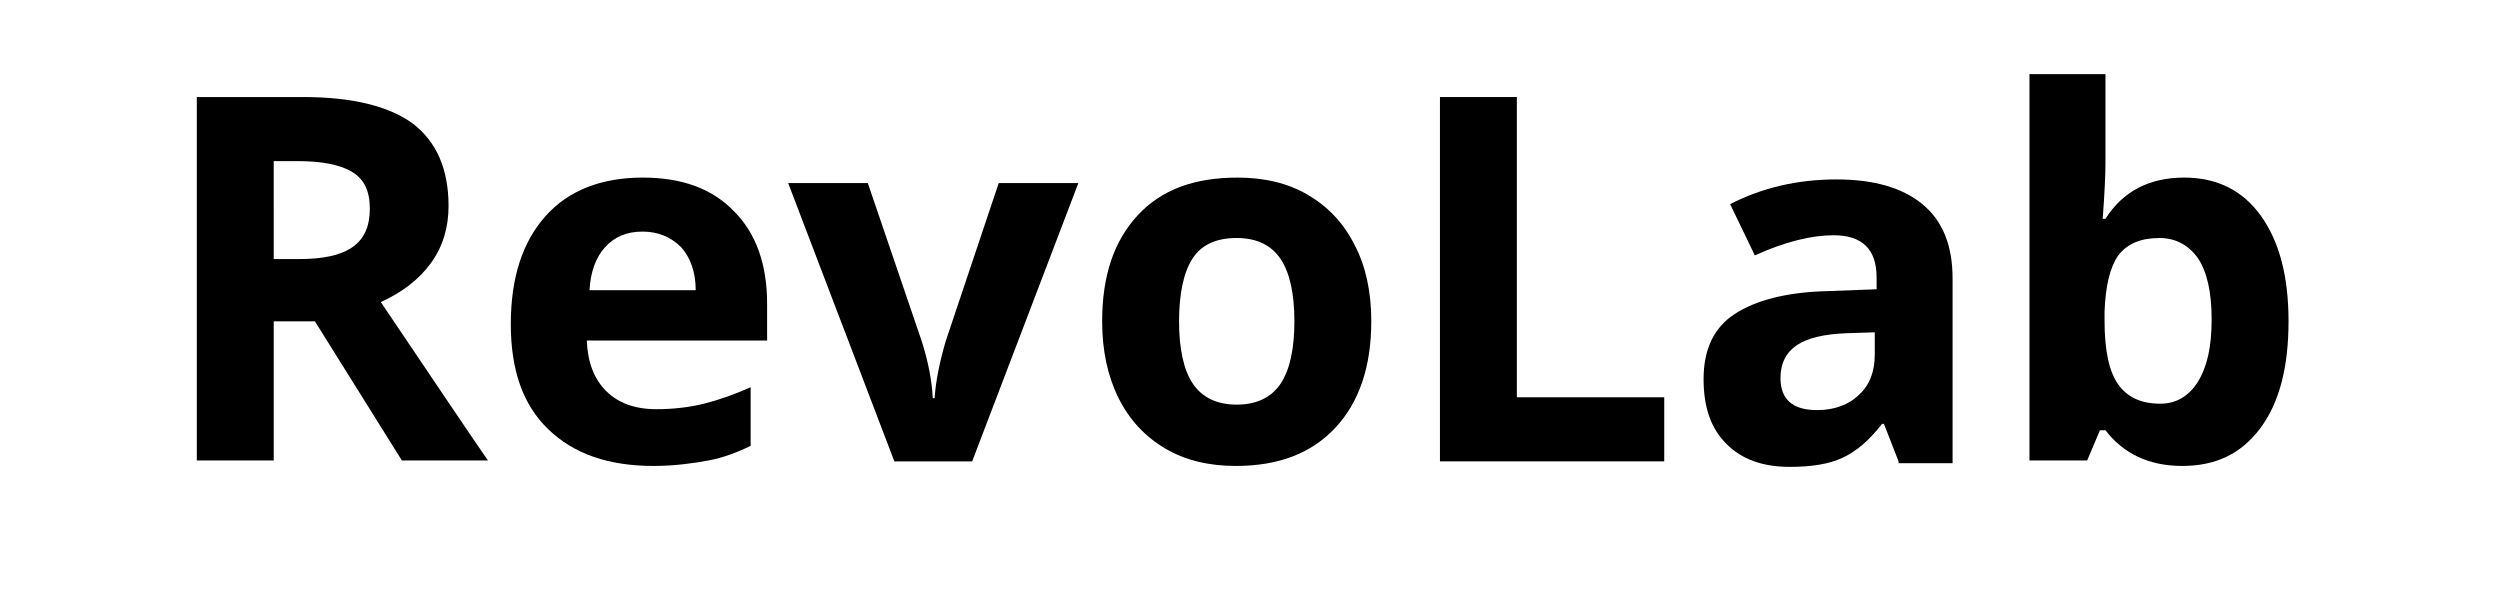
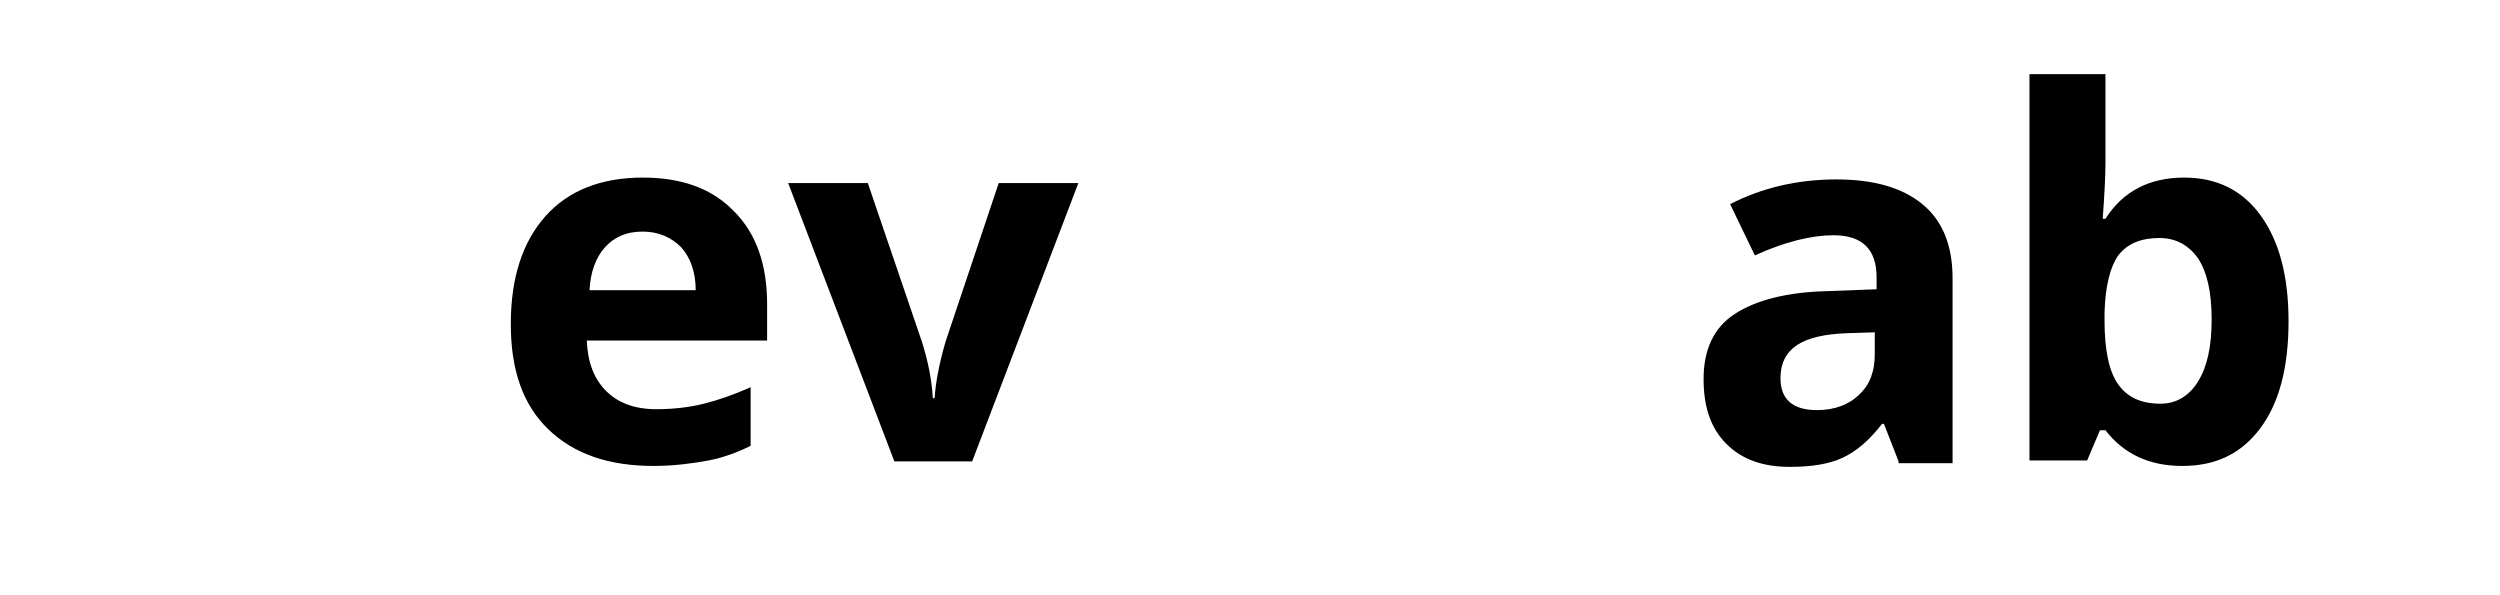
<svg xmlns="http://www.w3.org/2000/svg" version="1.1" id="Layer_1" x="0px" y="0px" viewBox="0 0 273.1 65" style="enable-background:new 0 0 273.1 65;" xml:space="preserve">
  <g>
-     <path d="M29.9,35.1v15.2h-8.4V10.6h11.6c5.4,0,9.4,1,12,2.9c2.6,2,3.9,5,3.9,9c0,2.3-0.6,4.4-1.9,6.2c-1.3,1.8-3.1,3.2-5.5,4.3   c6,8.9,9.9,14.7,11.7,17.3h-9.4l-9.5-15.2H29.9z M29.9,28.3h2.7c2.7,0,4.6-0.4,5.9-1.3c1.3-0.9,1.9-2.3,1.9-4.2   c0-1.9-0.6-3.2-1.9-4s-3.3-1.2-6-1.2h-2.6V28.3z" />
    <path d="M71.4,50.9c-4.9,0-8.7-1.3-11.5-4c-2.8-2.7-4.1-6.5-4.1-11.5c0-5.1,1.3-9,3.8-11.8c2.5-2.8,6.1-4.2,10.6-4.2   c4.3,0,7.6,1.2,10,3.7c2.4,2.4,3.6,5.8,3.6,10.1v4H64.1c0.1,2.4,0.8,4.2,2.1,5.5c1.3,1.3,3.1,2,5.5,2c1.8,0,3.6-0.2,5.2-0.6   c1.6-0.4,3.3-1,5.1-1.8v6.4c-1.4,0.7-3,1.3-4.6,1.6S73.7,50.9,71.4,50.9z M70.2,25.3c-1.8,0-3.1,0.6-4.1,1.7   c-1,1.1-1.6,2.7-1.7,4.7H76c0-2-0.6-3.6-1.6-4.7C73.3,25.9,71.9,25.3,70.2,25.3z" />
    <path d="M97.7,50.4L86.1,20h8.7l5.9,17.3c0.7,2.2,1.1,4.3,1.2,6.2h0.2c0.1-1.7,0.5-3.8,1.2-6.2l5.8-17.3h8.7l-11.6,30.4H97.7z" />
-     <path d="M149.8,35.1c0,4.9-1.3,8.8-3.9,11.6c-2.6,2.8-6.2,4.2-10.9,4.2c-2.9,0-5.5-0.6-7.7-1.9c-2.2-1.3-3.9-3.1-5.1-5.5   c-1.2-2.4-1.8-5.2-1.8-8.4c0-5,1.3-8.8,3.9-11.6c2.6-2.8,6.2-4.1,10.9-4.1c2.9,0,5.5,0.6,7.7,1.9c2.2,1.3,3.9,3.1,5.1,5.5   C149.2,29.1,149.8,31.9,149.8,35.1z M128.8,35.1c0,3,0.5,5.3,1.5,6.8c1,1.5,2.6,2.3,4.8,2.3c2.2,0,3.8-0.8,4.8-2.3s1.5-3.8,1.5-6.8   c0-3-0.5-5.3-1.5-6.8c-1-1.5-2.6-2.3-4.8-2.3c-2.2,0-3.8,0.7-4.8,2.2S128.8,32.1,128.8,35.1z" />
-     <path d="M157.3,50.4V10.6h8.4v32.8h16.1v7H157.3z" />
    <path d="M207.4,50.4l-1.6-4.1h-0.2c-1.4,1.8-2.8,3-4.3,3.7c-1.5,0.7-3.4,1-5.8,1c-2.9,0-5.2-0.8-6.9-2.5c-1.7-1.7-2.5-4-2.5-7.1   c0-3.2,1.1-5.6,3.4-7.1c2.3-1.5,5.7-2.4,10.2-2.5l5.3-0.2v-1.3c0-3.1-1.6-4.6-4.7-4.6c-2.4,0-5.3,0.7-8.6,2.2l-2.7-5.6   c3.5-1.8,7.4-2.7,11.6-2.7c4.1,0,7.2,0.9,9.4,2.7c2.2,1.8,3.3,4.5,3.3,8.1v20.2H207.4z M204.9,36.3l-3.2,0.1   c-2.4,0.1-4.2,0.5-5.4,1.3c-1.2,0.8-1.8,2-1.8,3.6c0,2.3,1.3,3.5,4,3.5c1.9,0,3.5-0.6,4.6-1.7c1.2-1.1,1.7-2.6,1.7-4.4V36.3z" />
    <path d="M238.6,19.4c3.6,0,6.4,1.4,8.4,4.2s3,6.6,3,11.5c0,5-1,8.9-3.1,11.7c-2.1,2.8-4.9,4.1-8.5,4.1c-3.6,0-6.4-1.3-8.4-3.9h-0.6   l-1.4,3.3h-6.3V8.1h8.3v9.8c0,1.2-0.1,3.3-0.3,6h0.3C231.9,20.9,234.8,19.4,238.6,19.4z M235.9,26c-2,0-3.5,0.6-4.5,1.9   c-0.9,1.3-1.4,3.3-1.5,6.2v0.9c0,3.3,0.5,5.6,1.5,7c1,1.4,2.5,2.1,4.6,2.1c1.7,0,3.1-0.8,4.1-2.4c1-1.6,1.5-3.8,1.5-6.8   c0-3-0.5-5.2-1.5-6.7C239.1,26.8,237.7,26,235.9,26z" />
  </g>
</svg>